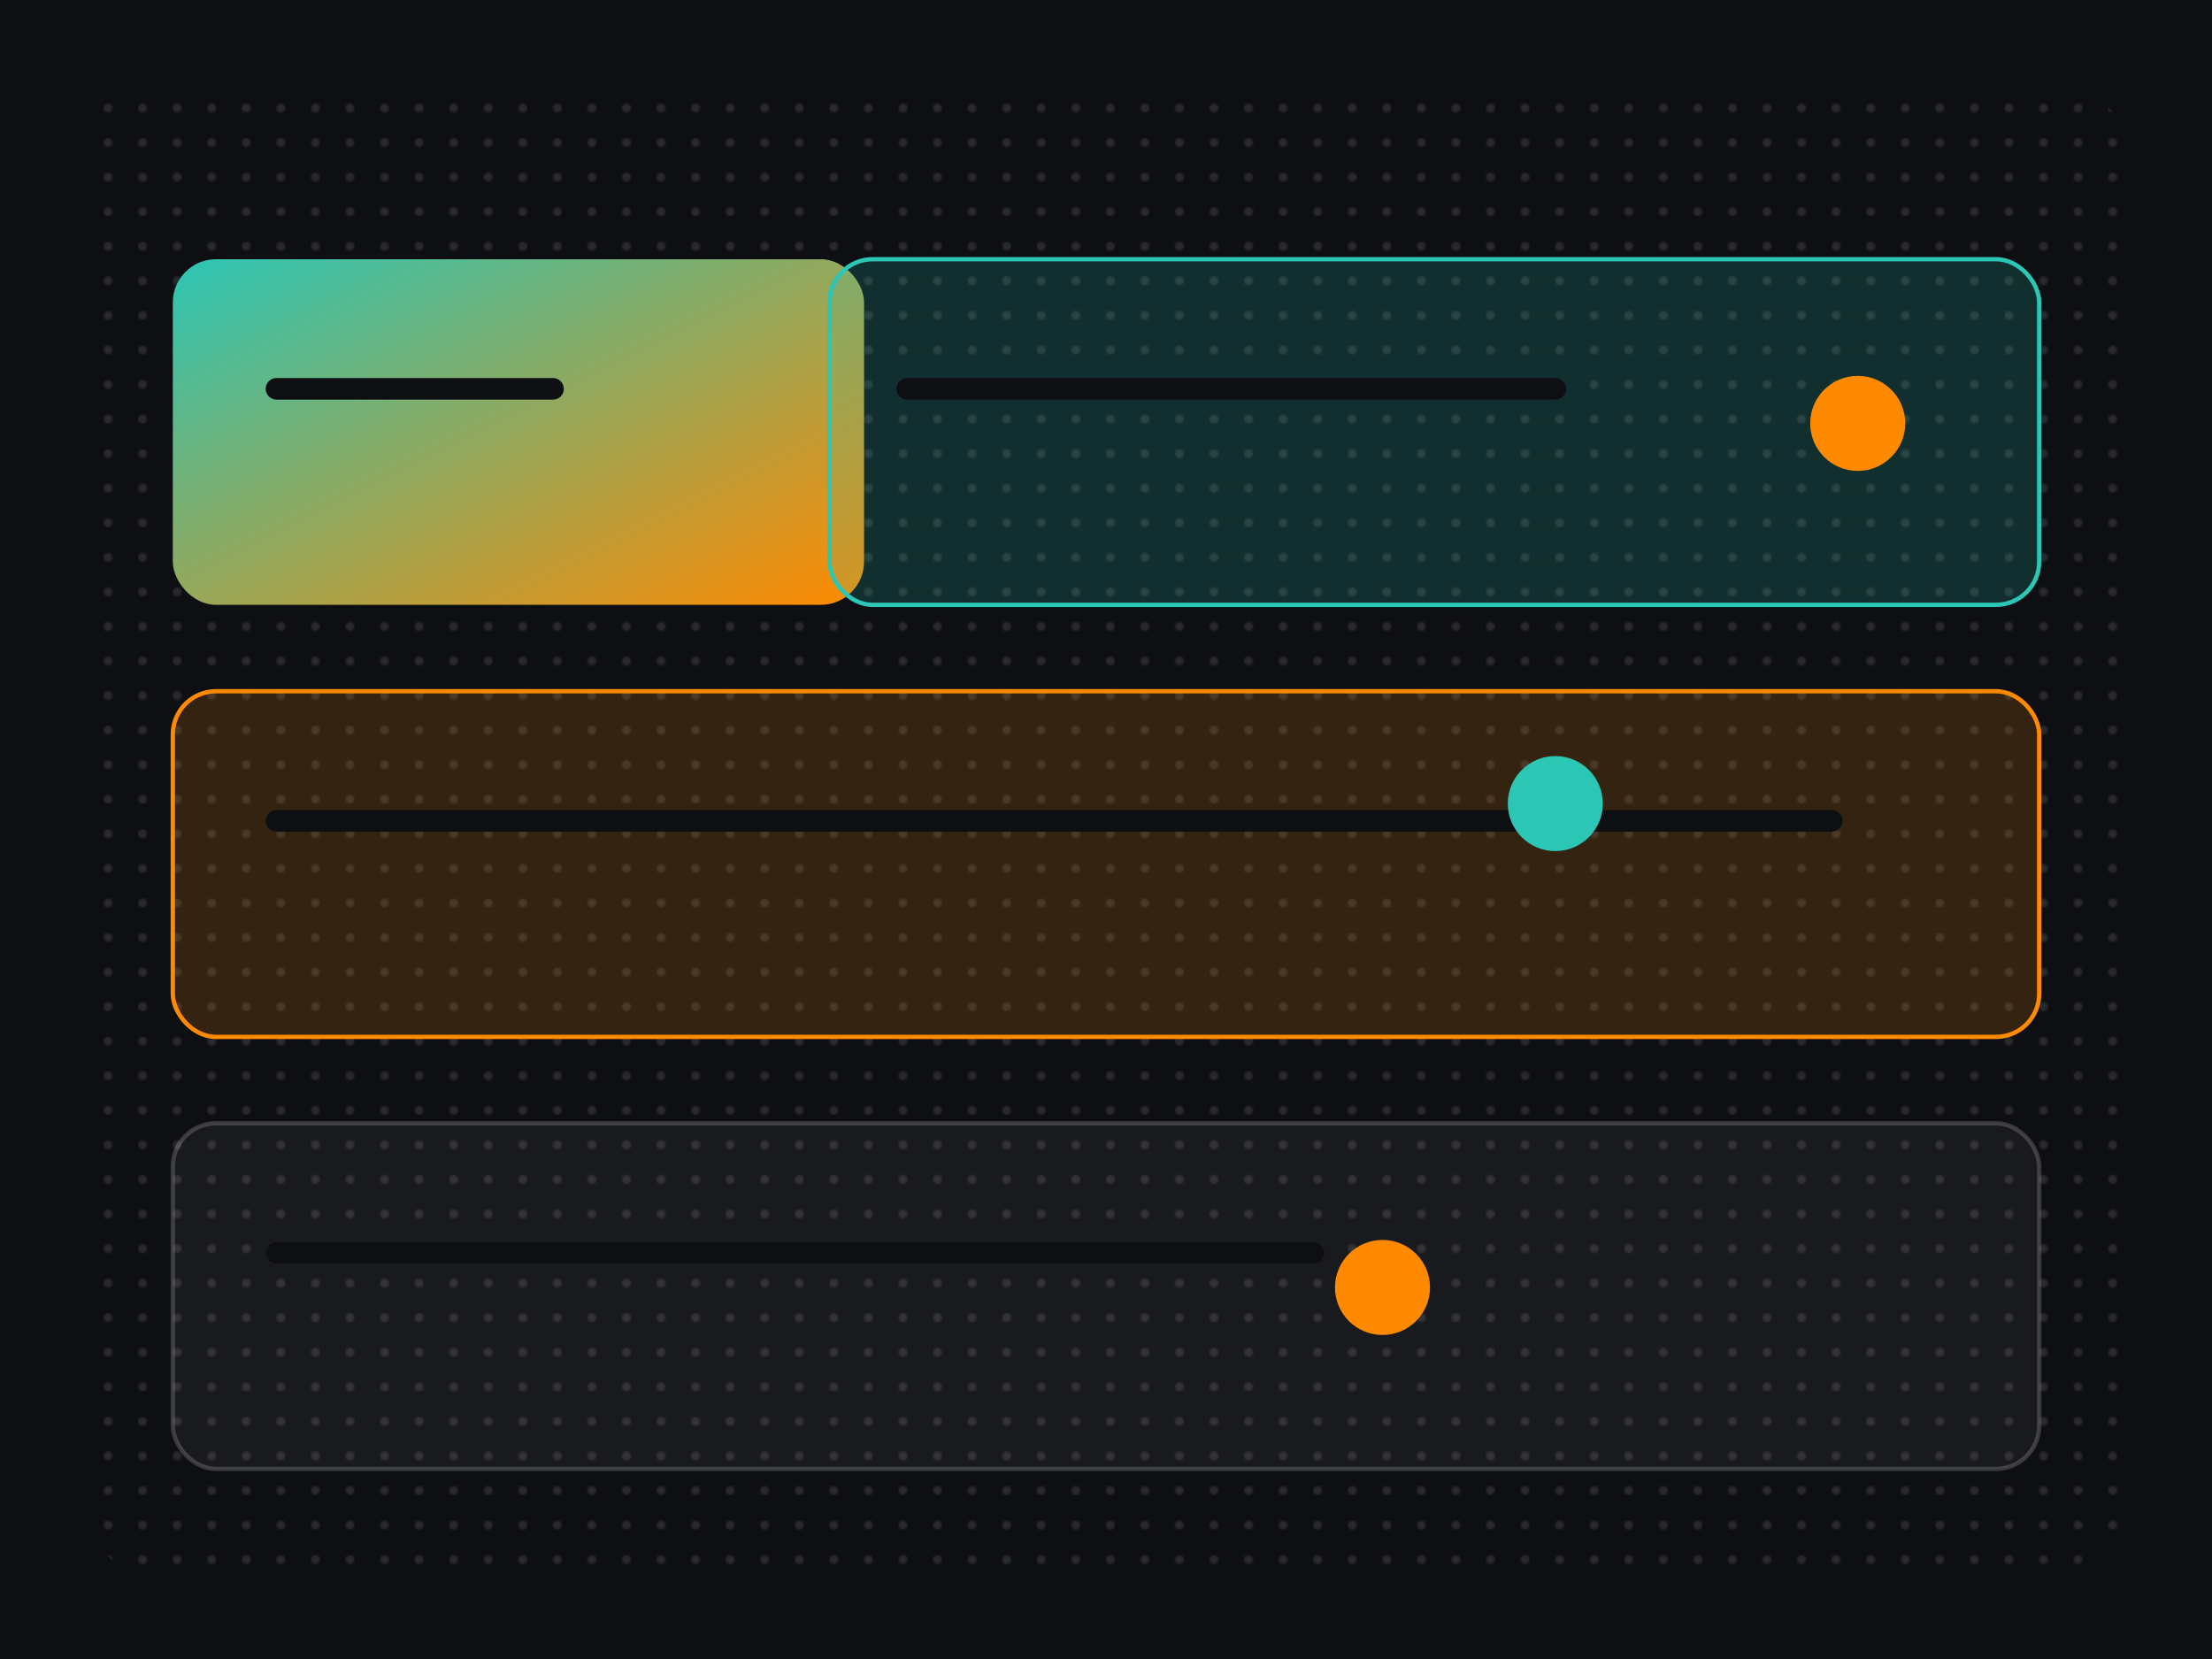
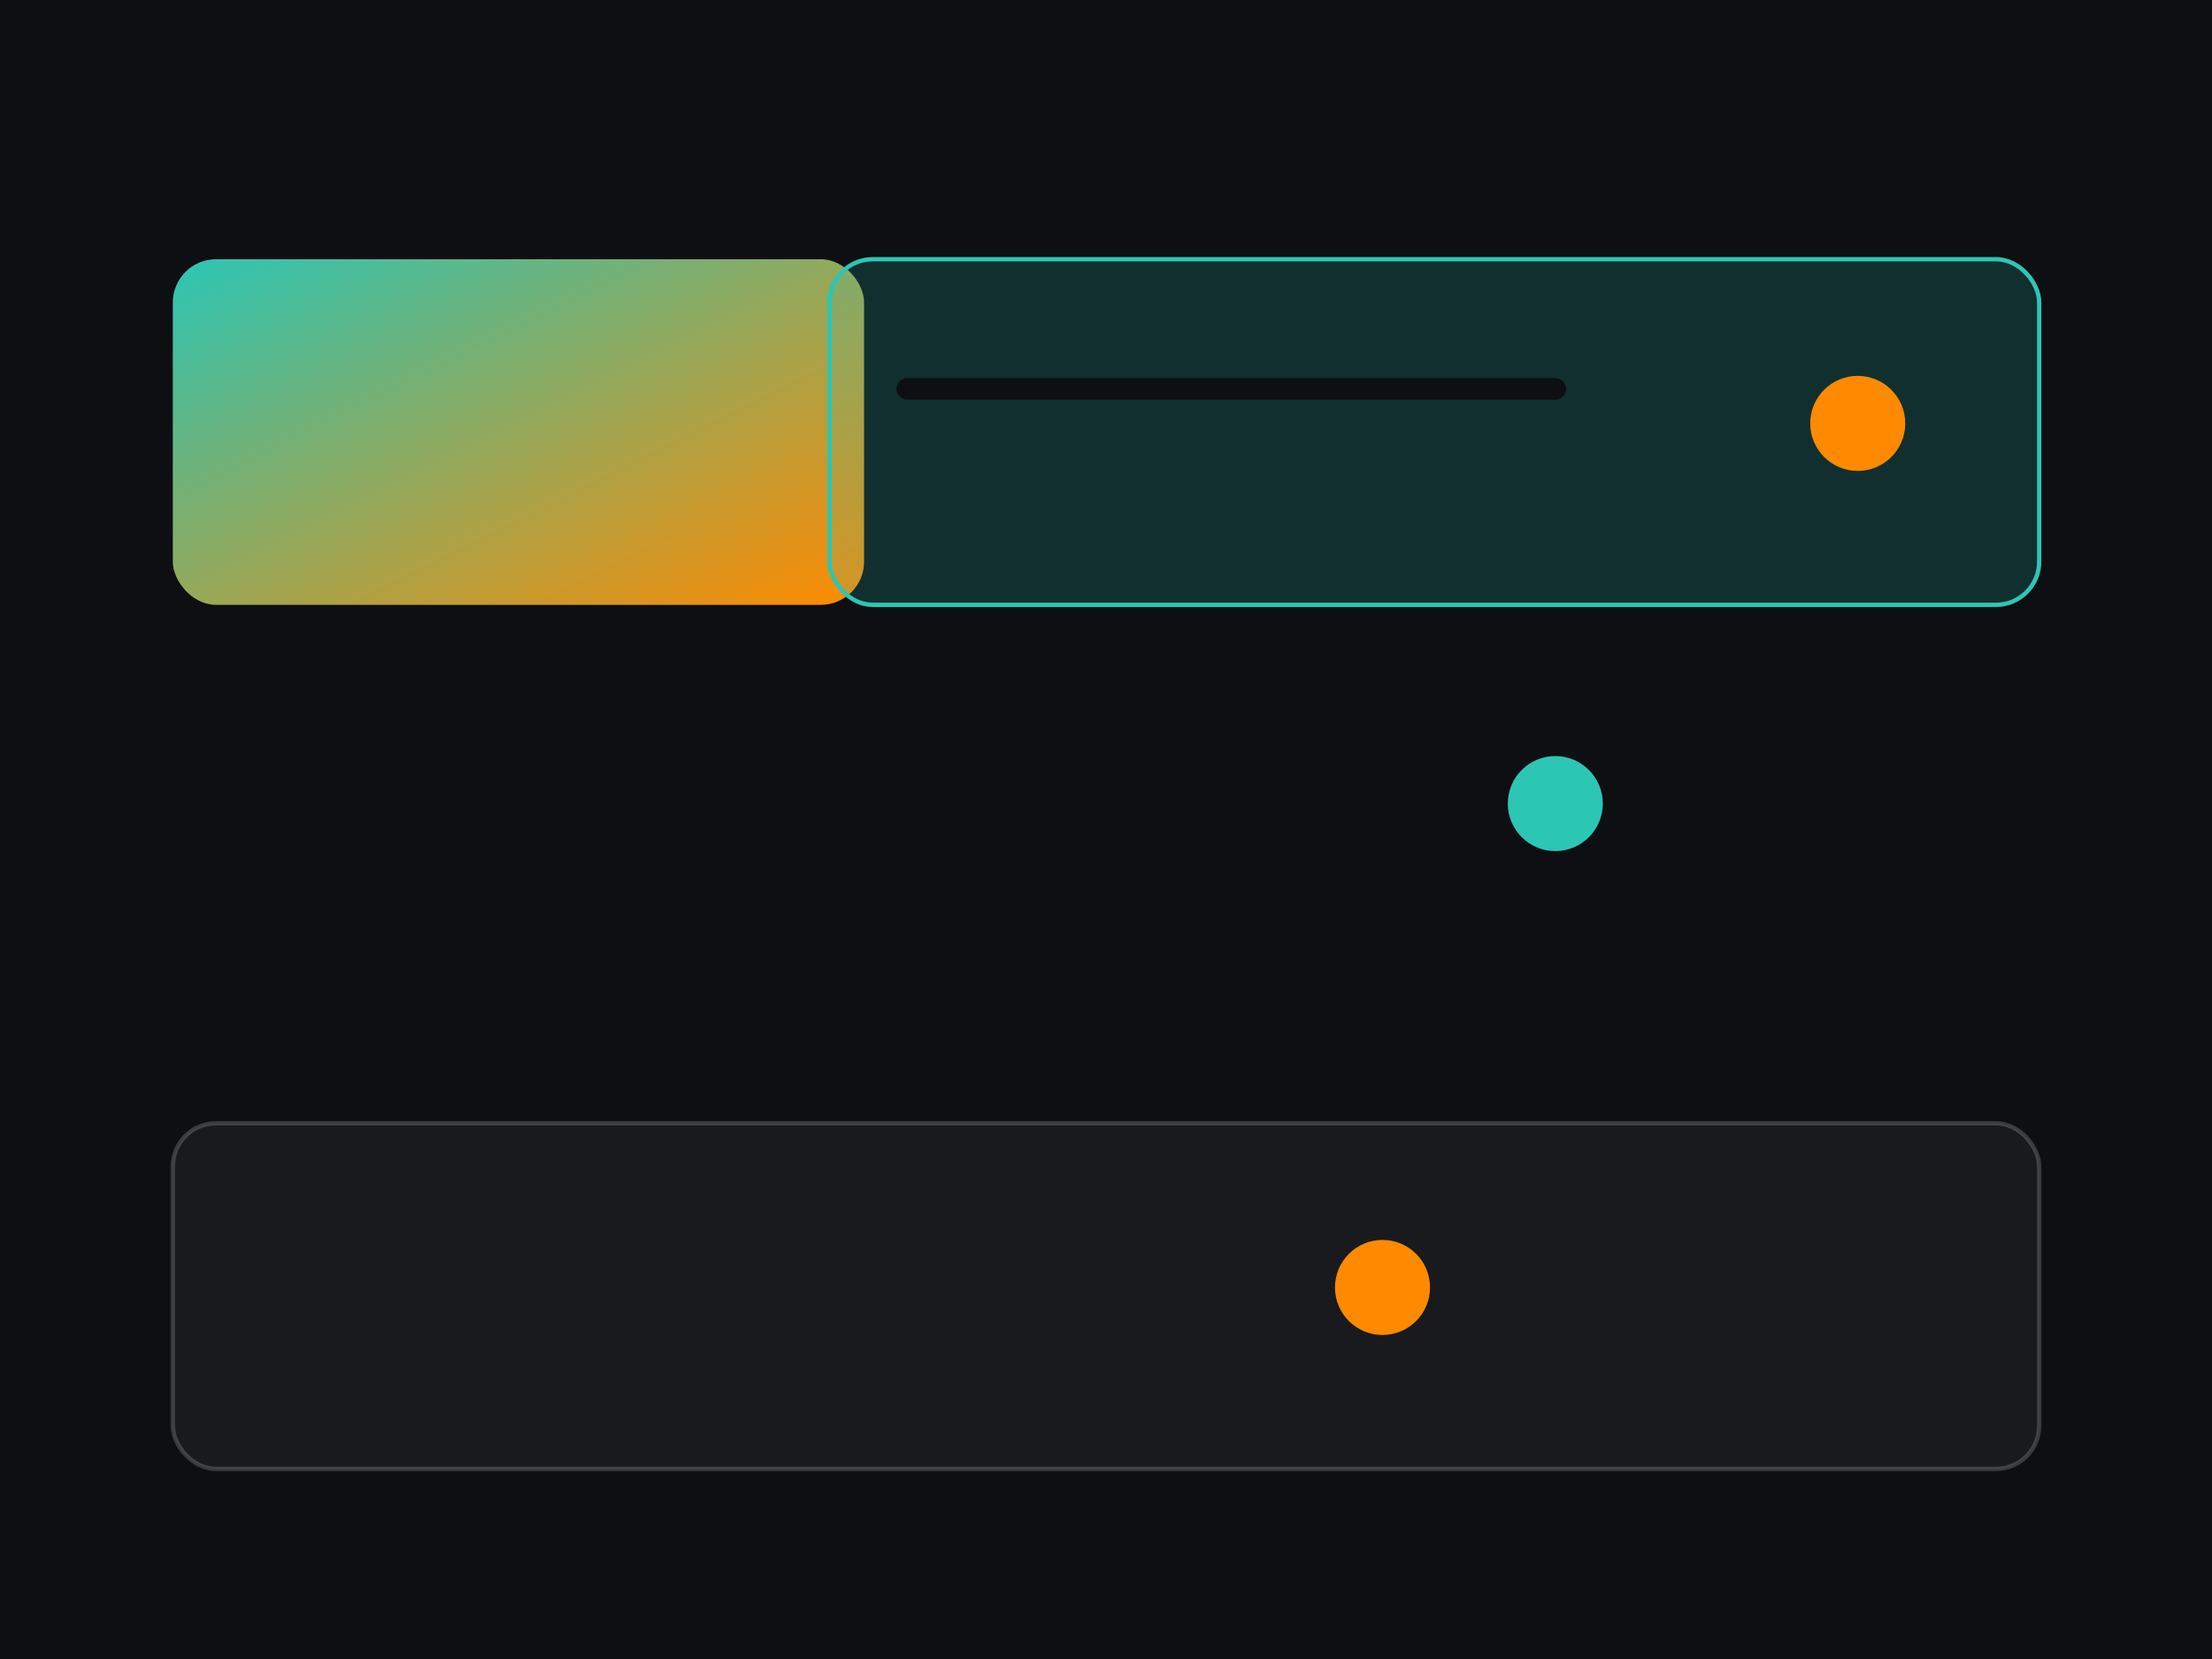
<svg xmlns="http://www.w3.org/2000/svg" width="1024" height="768" viewBox="0 0 1024 768">
  <defs>
    <linearGradient id="tg" x1="0" x2="1" y1="0" y2="1">
      <stop offset="0" stop-color="#2CC6B5" />
      <stop offset="1" stop-color="#FF8A00" />
    </linearGradient>
    <pattern id="dots" width="16" height="16" patternUnits="userSpaceOnUse">
-       <circle cx="2" cy="2" r="2" fill="rgba(255,255,255,0.12)" />
-     </pattern>
+       </pattern>
  </defs>
  <rect width="1024" height="768" fill="#0E0F13" />
  <rect x="40" y="40" width="944" height="688" rx="28" fill="url(#dots)" />
  <g>
    <rect x="80" y="120" width="320" height="160" rx="20" fill="url(#tg)" />
    <rect x="384" y="120" width="560" height="160" rx="20" fill="rgba(44,198,181,0.18)" stroke="#2CC6B5" stroke-width="2" />
-     <rect x="80" y="320" width="864" height="160" rx="20" fill="rgba(255,138,0,0.16)" stroke="#FF8A00" stroke-width="2" />
    <rect x="80" y="520" width="864" height="160" rx="20" fill="rgba(255,255,255,0.05)" stroke="rgba(255,255,255,0.18)" stroke-width="2" />
  </g>
  <g stroke="#0E0F13" stroke-width="10" stroke-linecap="round">
-     <path d="M128 180h128" />
    <path d="M420 180h300" />
    <path d="M128 380h720" />
-     <path d="M128 580h480" />
  </g>
  <g>
    <circle cx="860" cy="196" r="22" fill="#FF8A00" />
    <circle cx="720" cy="372" r="22" fill="#2CC6B5" />
    <circle cx="640" cy="596" r="22" fill="#FF8A00" />
  </g>
</svg>